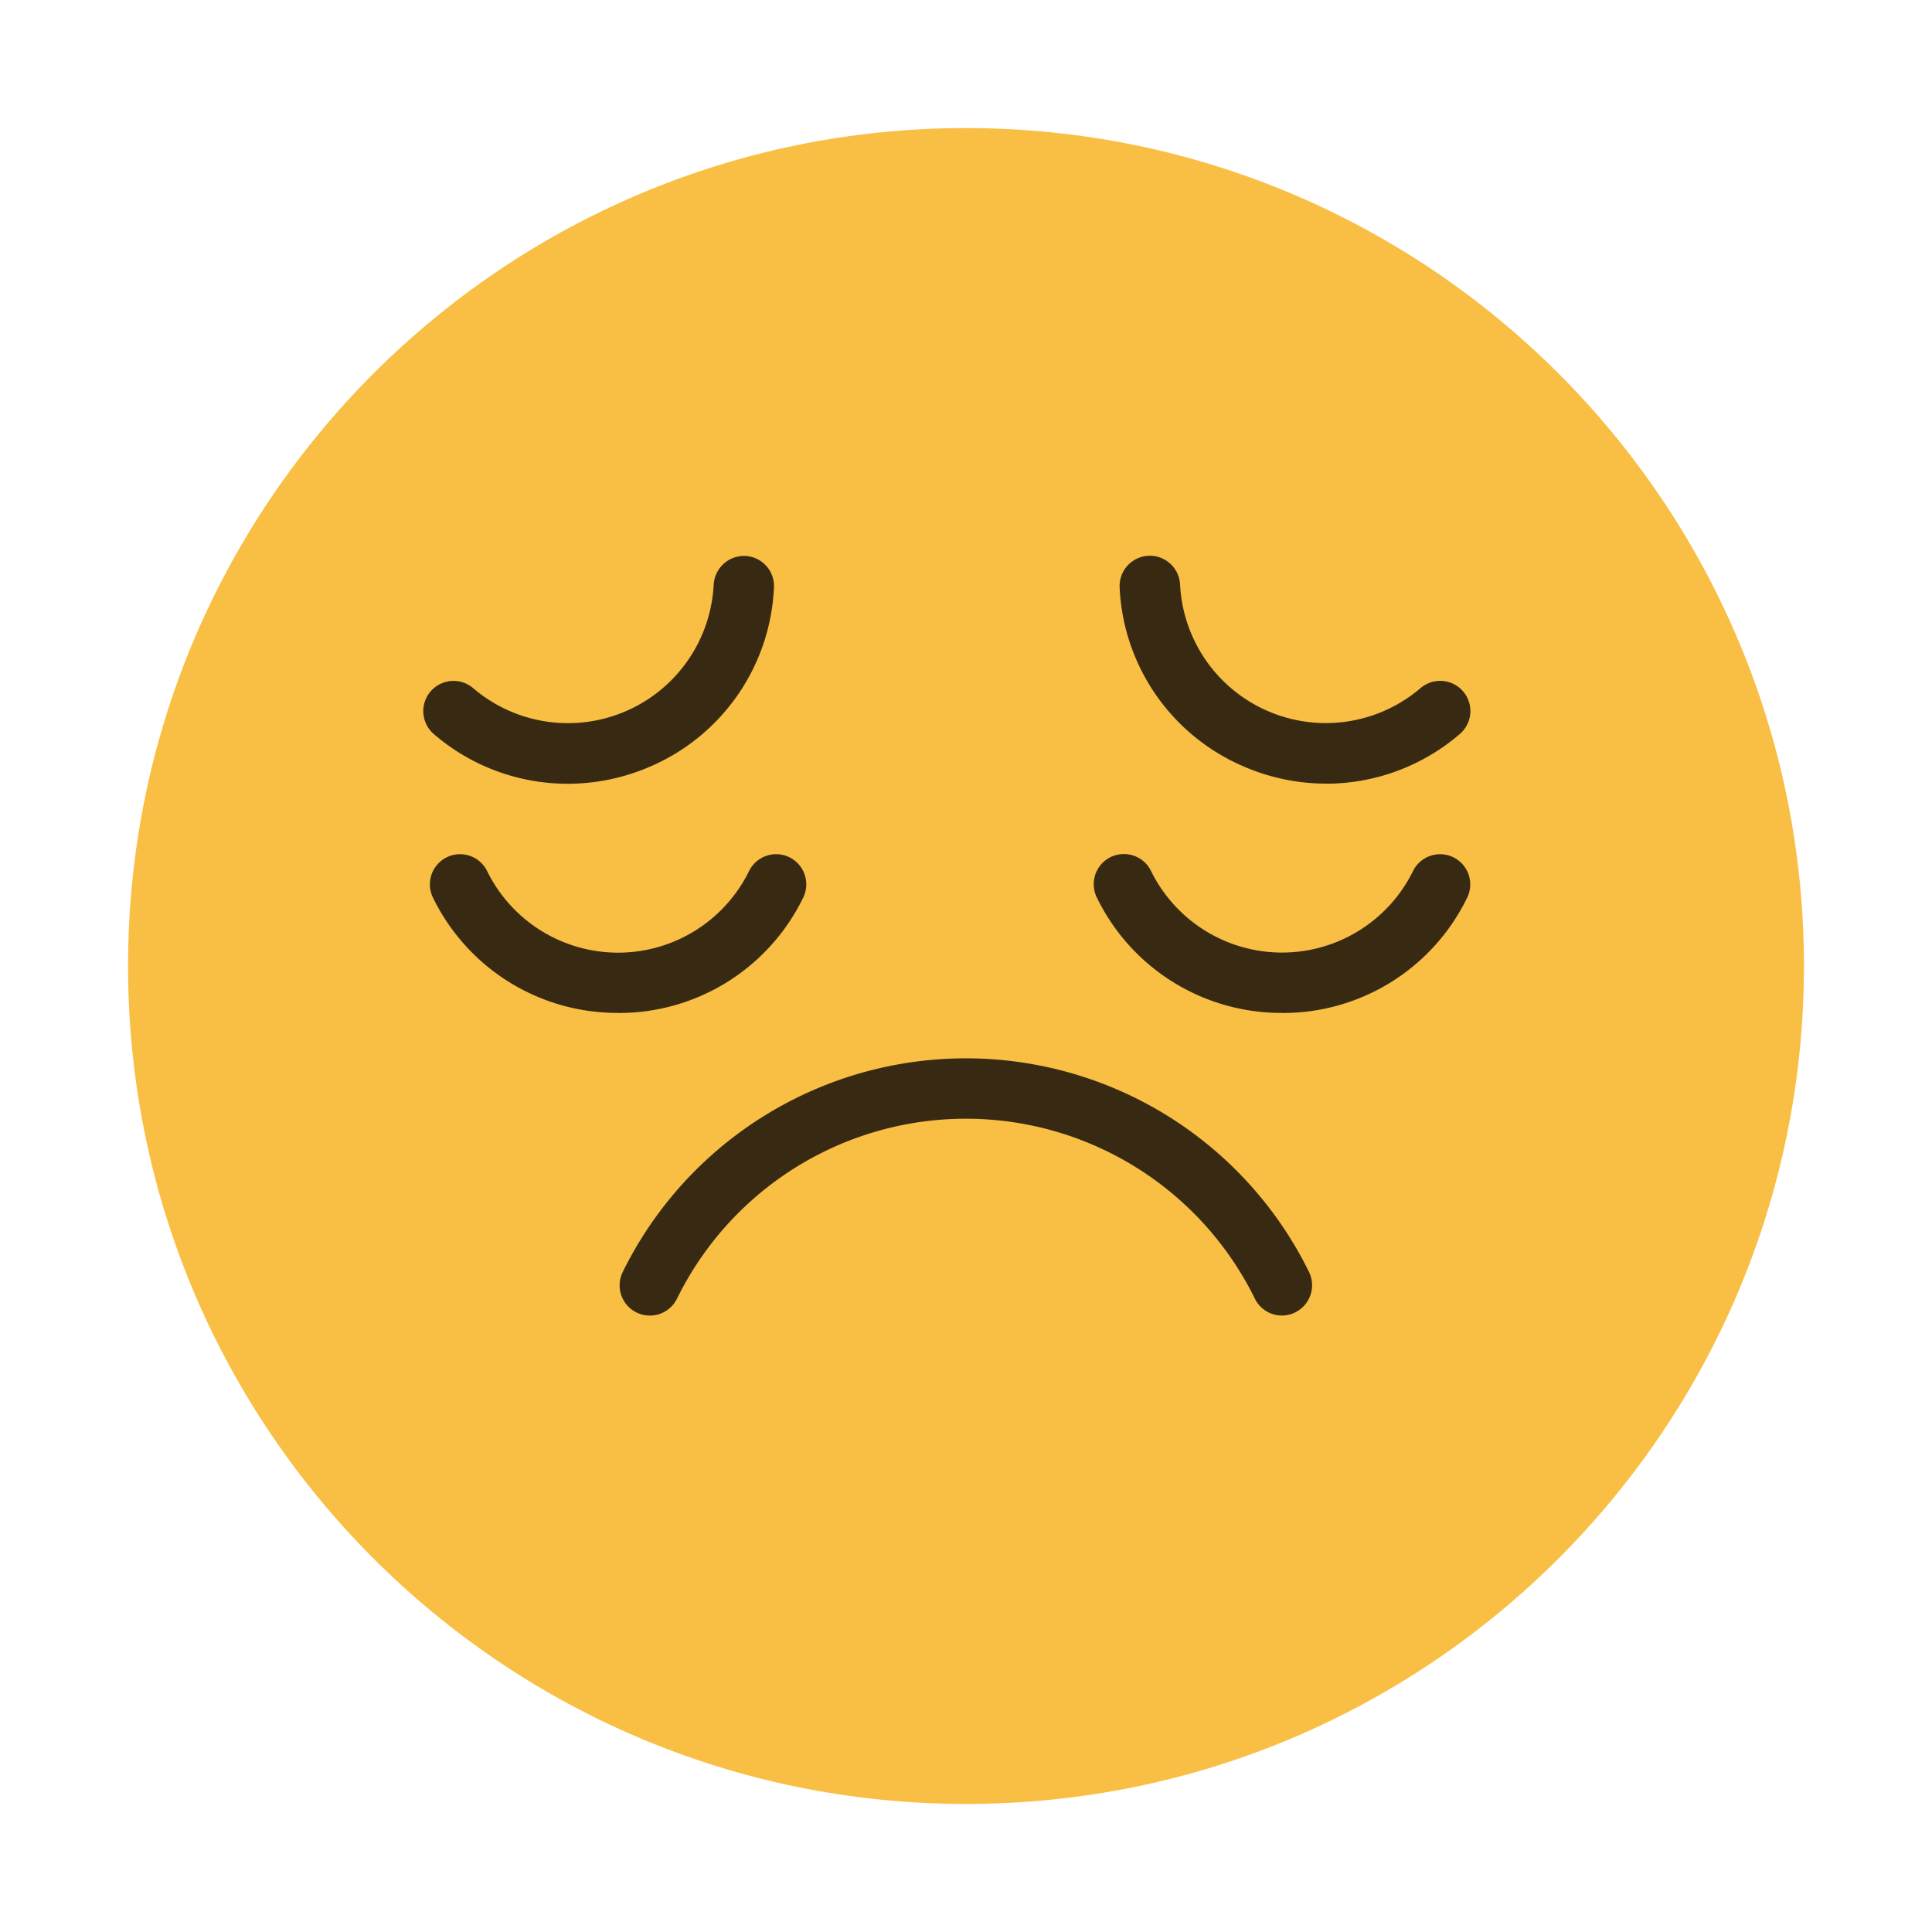
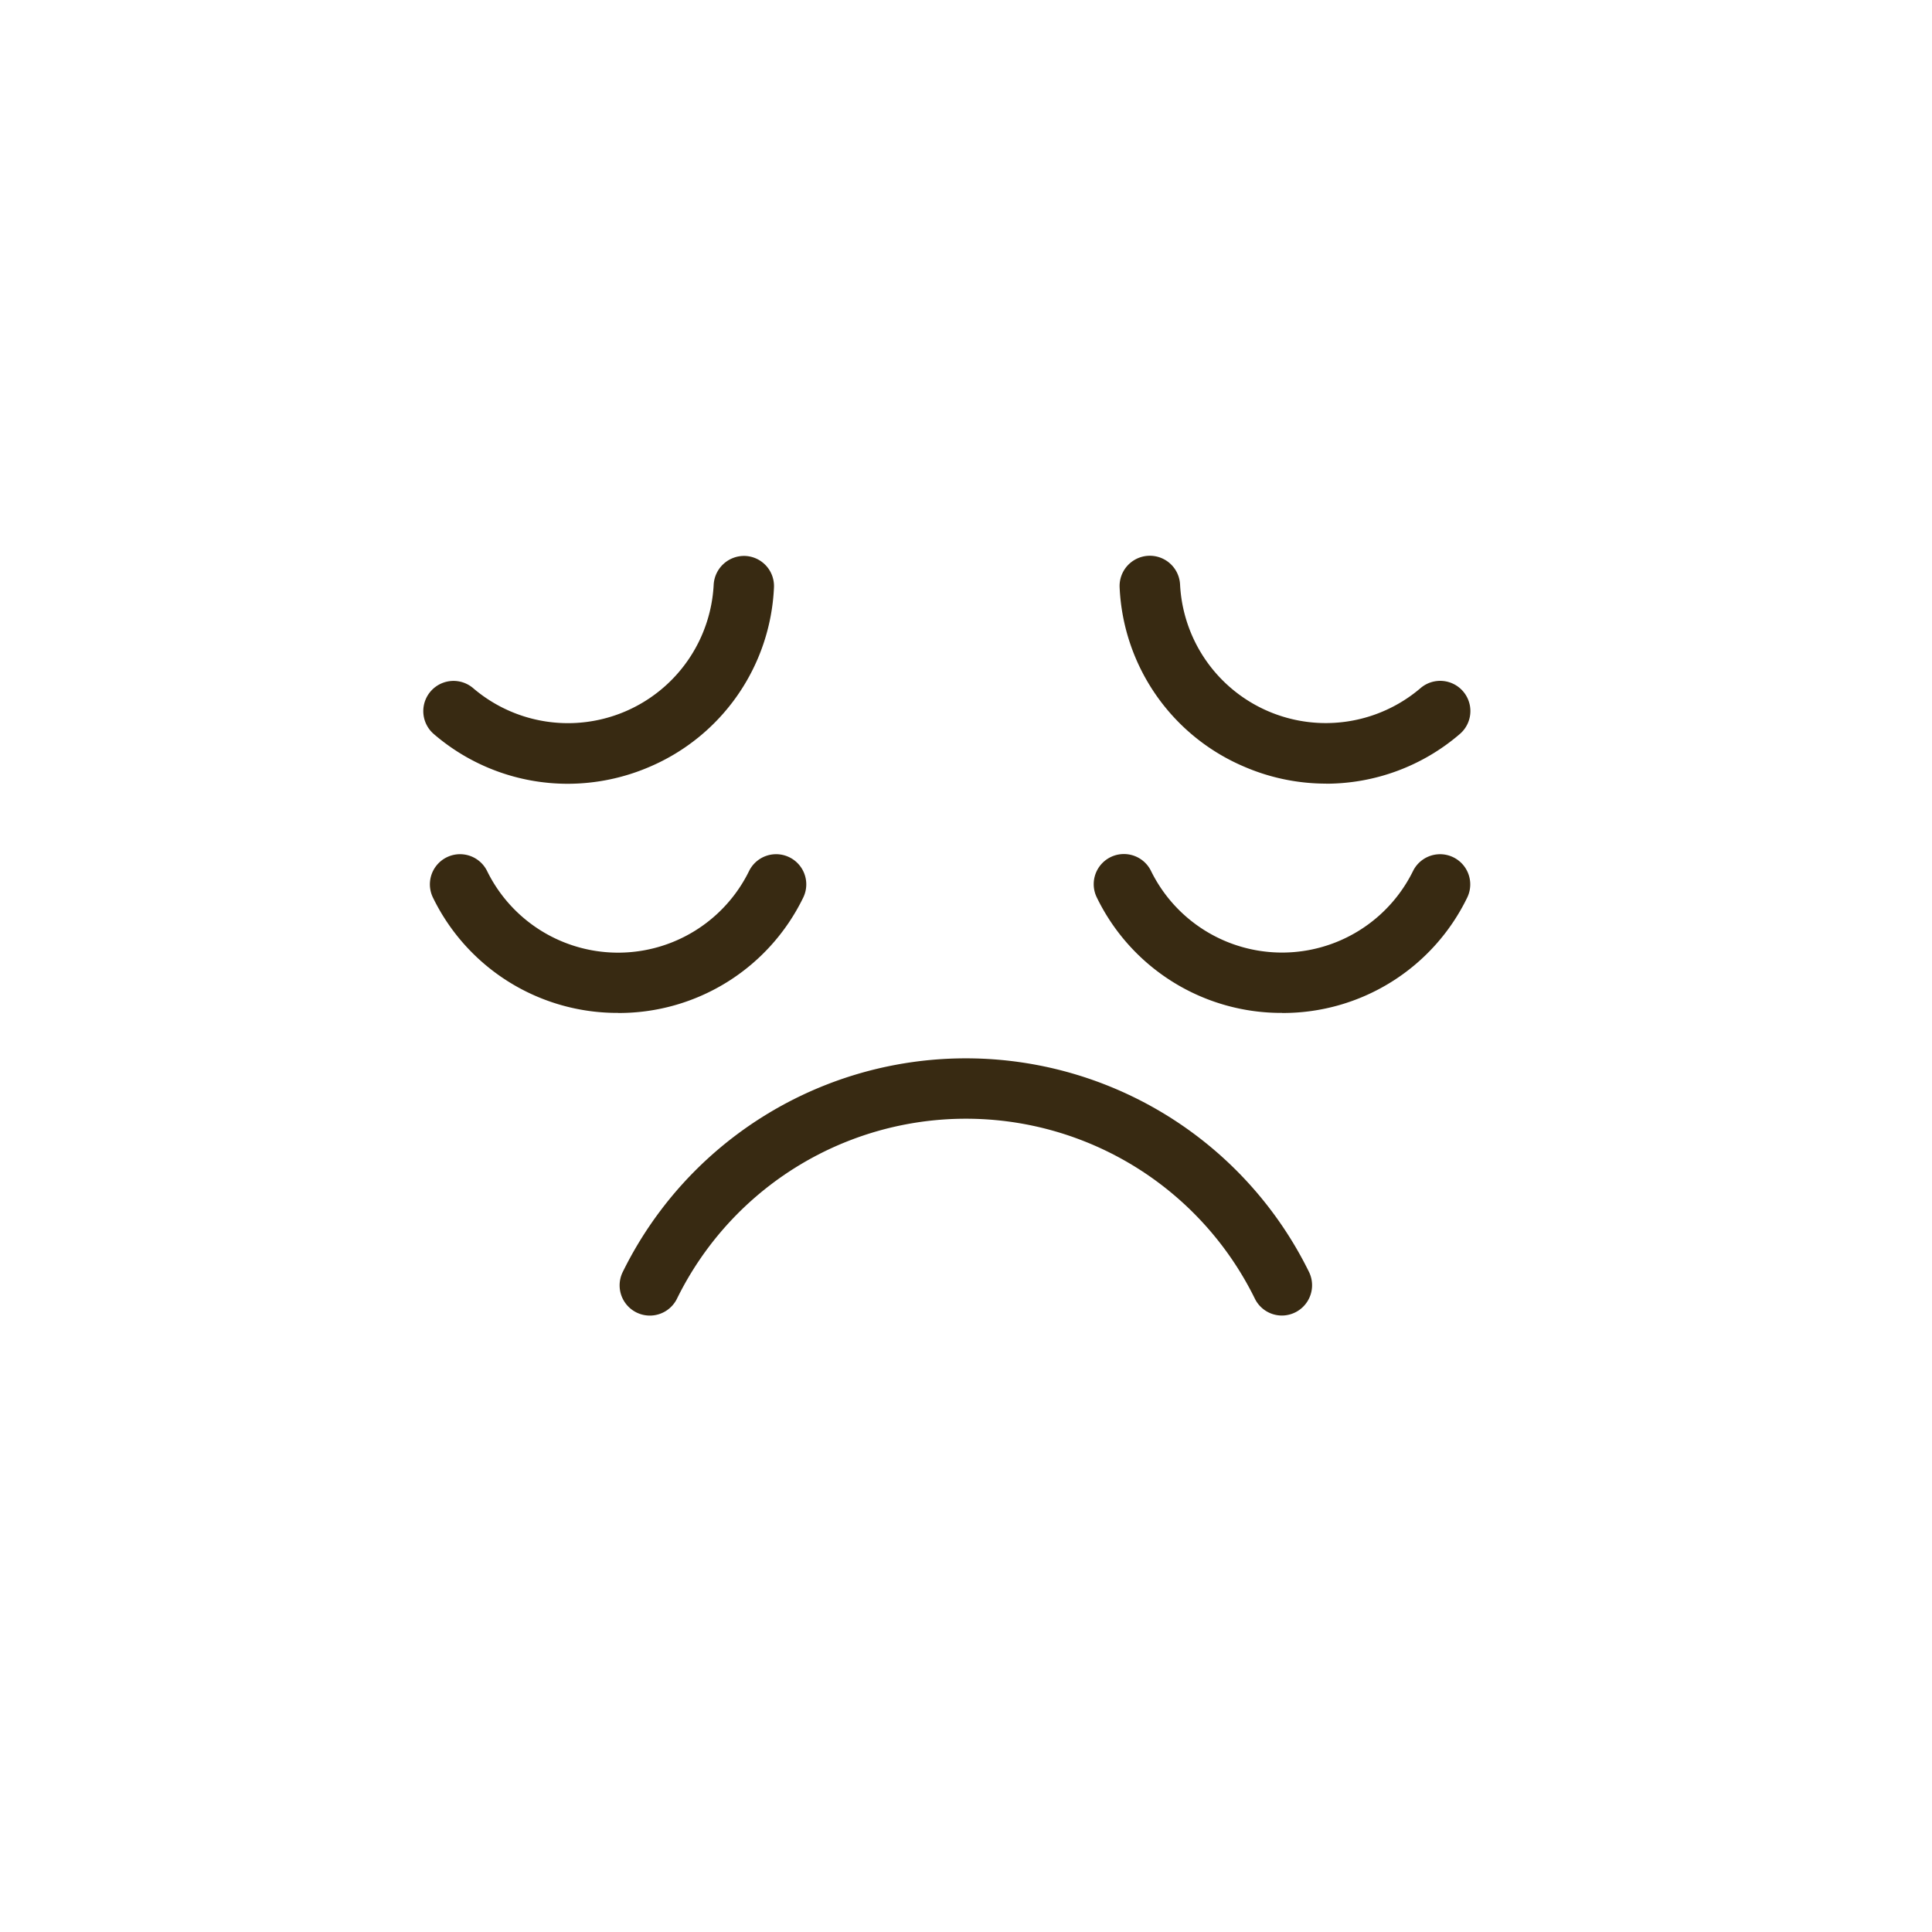
<svg xmlns="http://www.w3.org/2000/svg" width="25" height="25" fill="none">
-   <path d="M12.5 23.343c5.989 0 10.843-4.855 10.843-10.843 0-5.988-4.854-10.843-10.843-10.843-5.988 0-10.843 4.855-10.843 10.843 0 5.988 4.855 10.843 10.843 10.843z" fill="#F9BF44" />
  <path d="M16.59 17.023a.39.39 0 01-.352-.218 4.166 4.166 0 00-7.478 0 .39.39 0 01-.702-.345 4.948 4.948 0 018.881 0 .392.392 0 01-.351.563h.002zM7.998 13.107a2.652 2.652 0 01-2.395-1.491.39.39 0 11.7-.345 1.888 1.888 0 003.39 0 .39.39 0 01.7.345 2.651 2.651 0 01-2.395 1.492zM7.344 10.142a2.653 2.653 0 01-1.73-.643.39.39 0 11.509-.594 1.888 1.888 0 003.112-1.34.394.394 0 01.41-.371.39.39 0 01.37.41 2.651 2.651 0 01-1.61 2.319 2.681 2.681 0 01-1.061.219zM17.16 10.14c-.365 0-.727-.075-1.062-.22a2.65 2.65 0 01-1.61-2.317.391.391 0 11.782-.04 1.888 1.888 0 003.112 1.341.39.39 0 01.508.594 2.654 2.654 0 01-1.73.643zM16.59 13.107a2.652 2.652 0 01-2.396-1.491.39.39 0 01.325-.564.39.39 0 01.376.22 1.889 1.889 0 003.389 0 .39.39 0 11.701.344 2.65 2.65 0 01-2.395 1.492z" fill="#382A12" />
</svg>